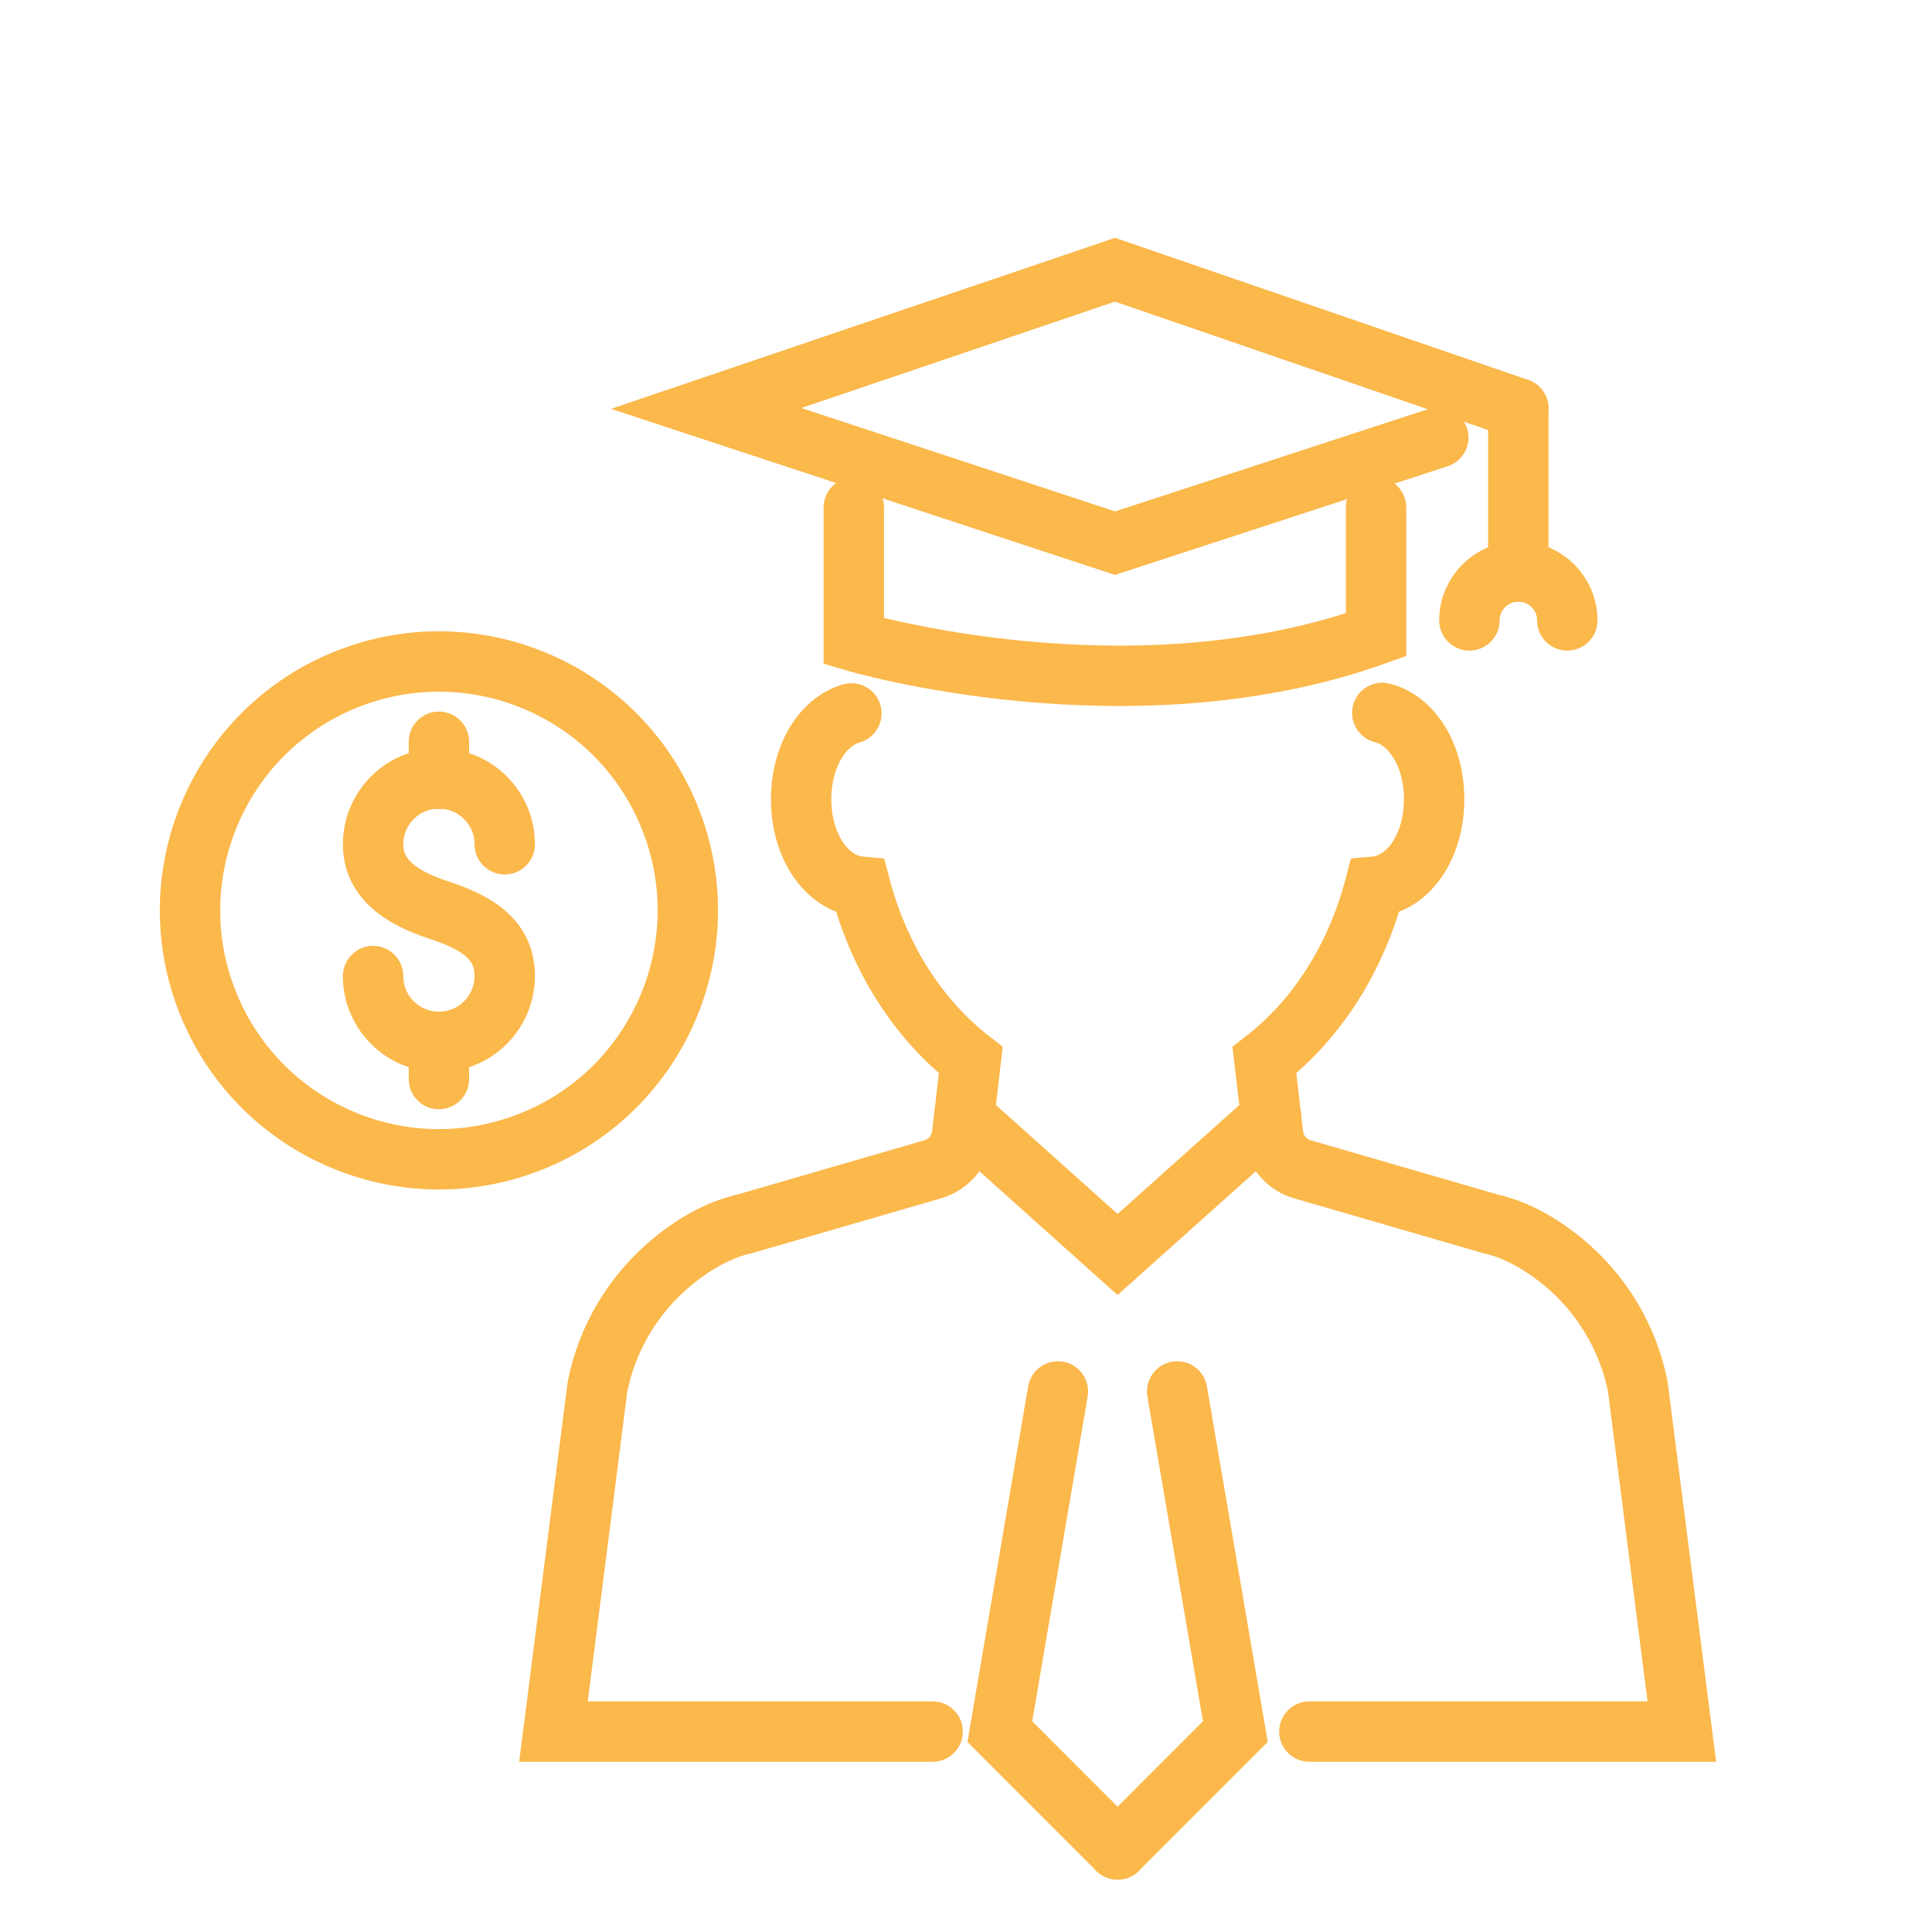
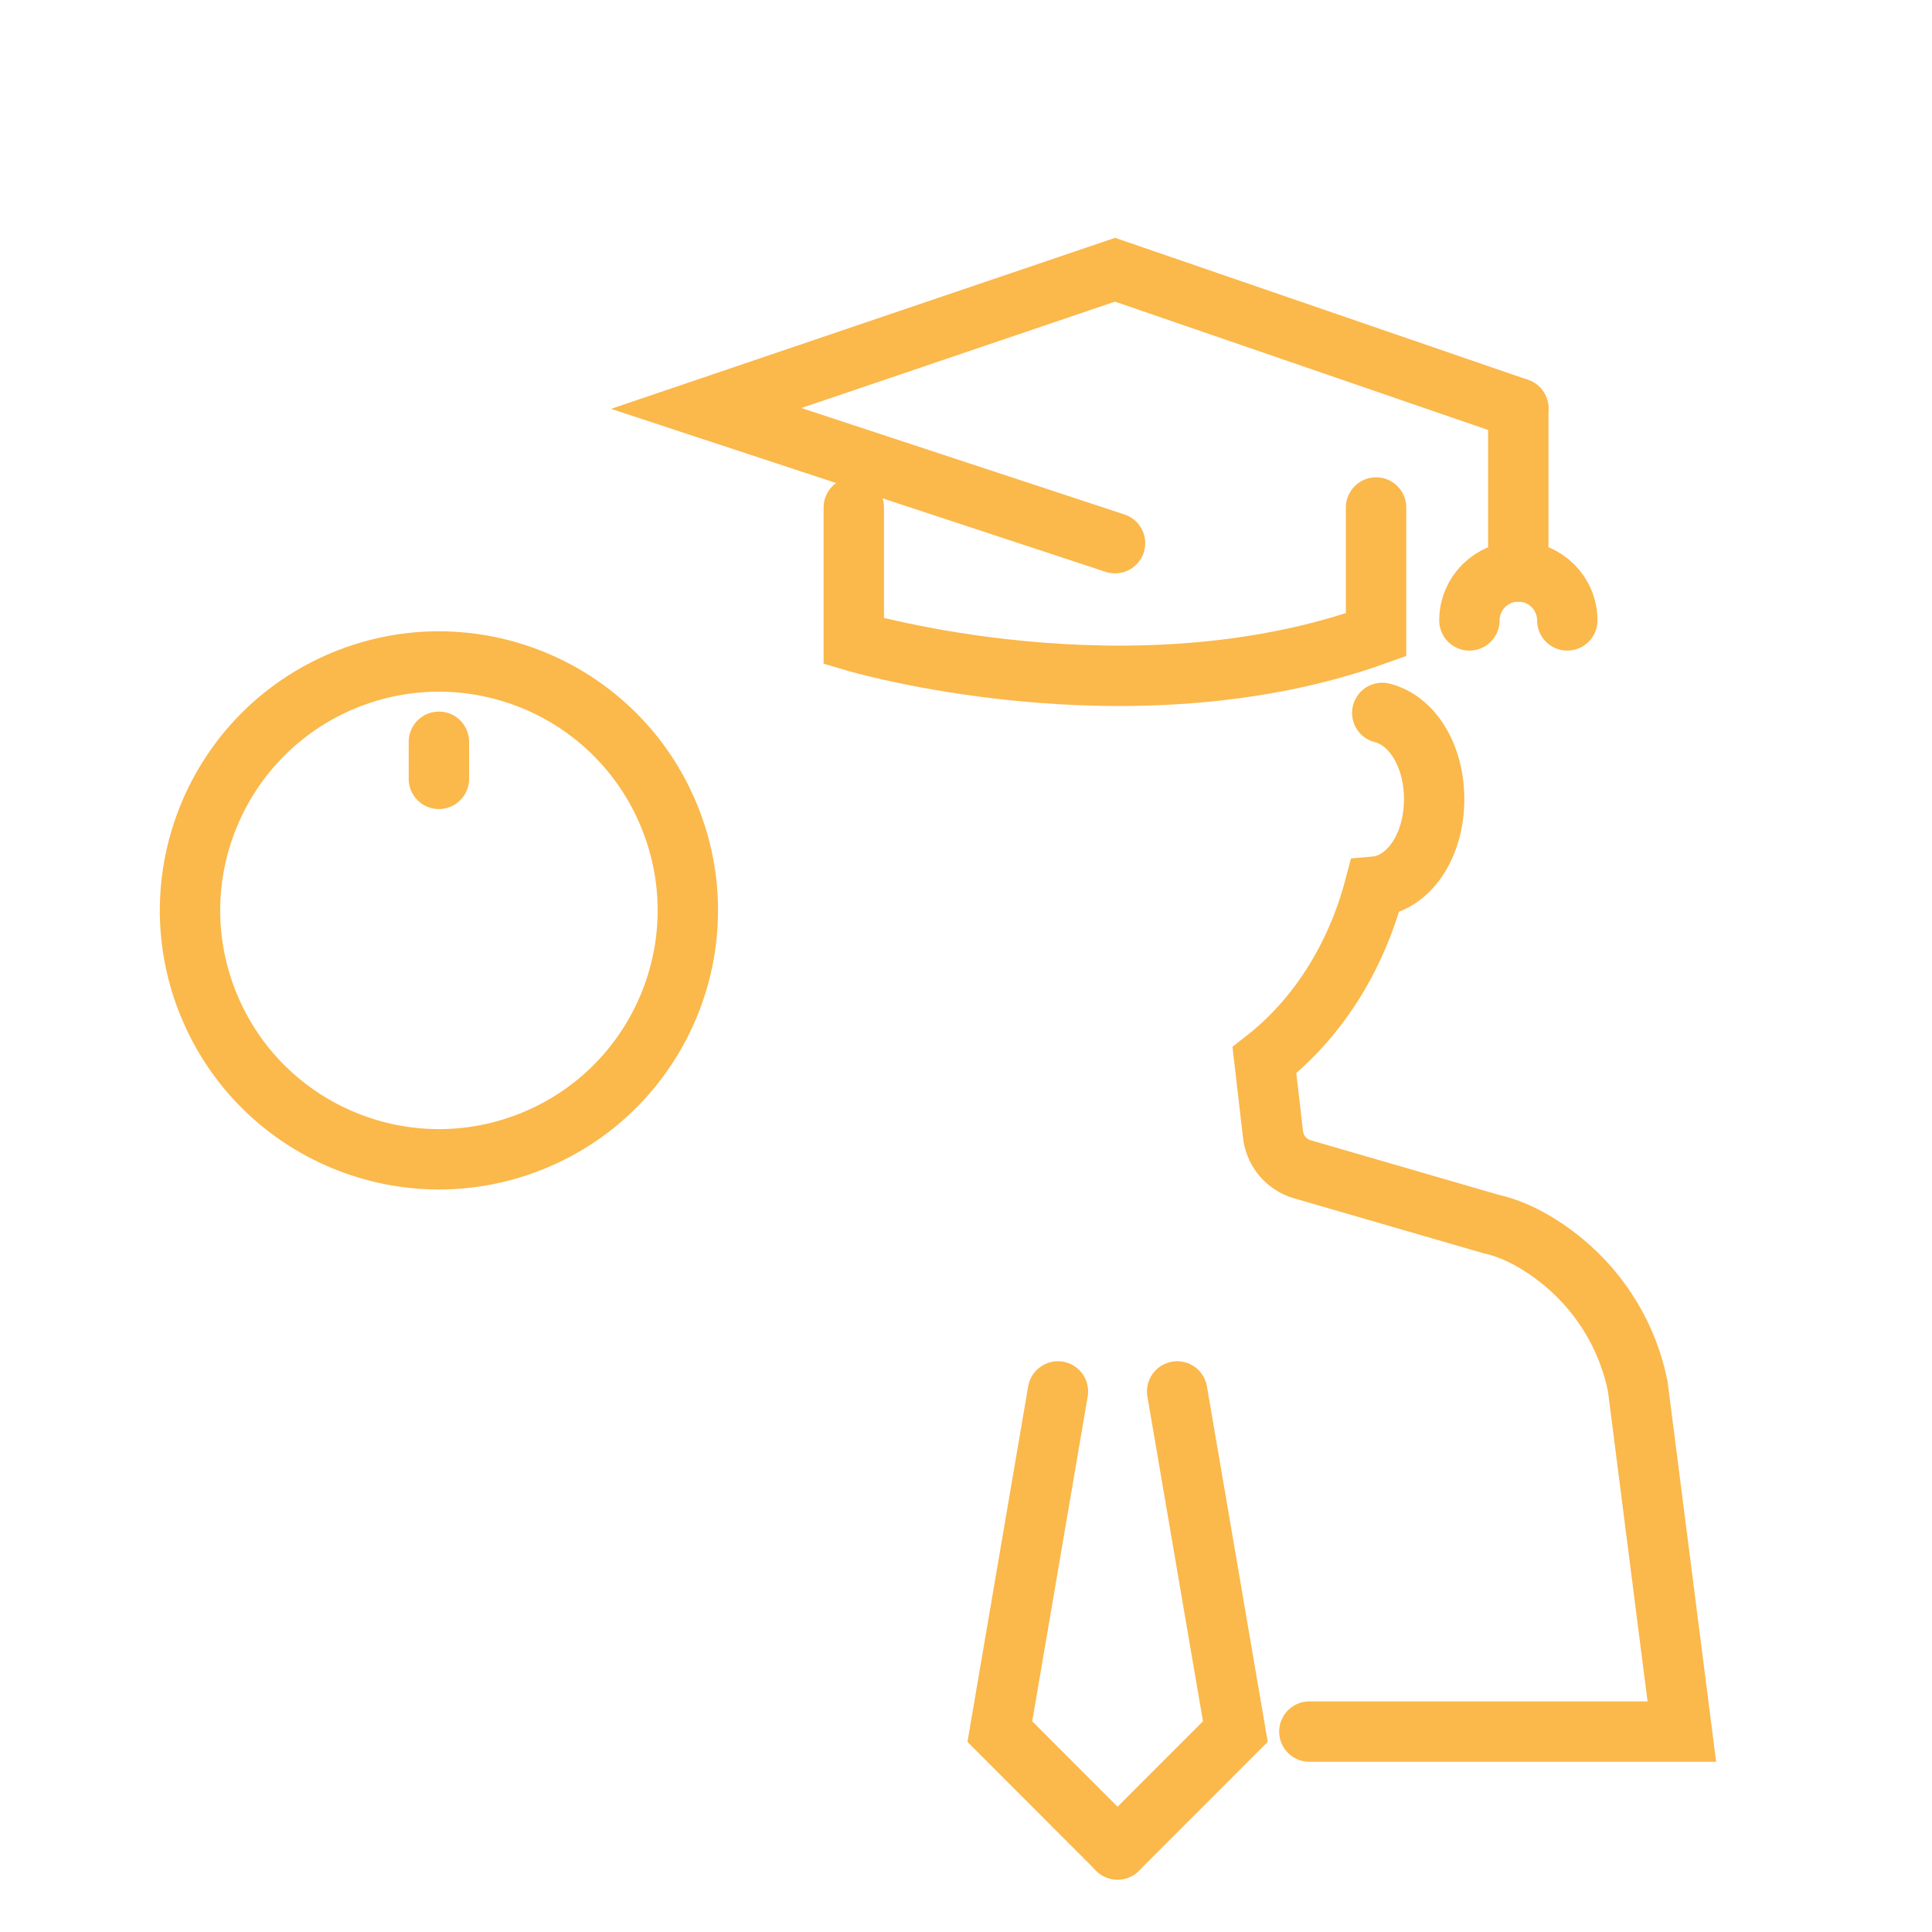
<svg xmlns="http://www.w3.org/2000/svg" width="64" height="64" viewBox="0 0 64 64" fill="none">
  <path d="M28.283 16.811V21.24C28.283 21.24 37.41 23.958 45.584 21.026V16.811" stroke="#FBB84B" stroke-width="2" stroke-miterlimit="10" stroke-linecap="round" />
-   <path d="M50.296 13.53L36.937 8.935L23.395 13.53L36.937 17.993L47.646 14.494" stroke="#FBB84B" stroke-width="2" stroke-miterlimit="10" stroke-linecap="round" />
+   <path d="M50.296 13.53L36.937 8.935L23.395 13.53L36.937 17.993" stroke="#FBB84B" stroke-width="2" stroke-miterlimit="10" stroke-linecap="round" />
  <path d="M50.295 13.53V18.931" stroke="#FBB84B" stroke-width="2" stroke-miterlimit="10" stroke-linecap="round" />
  <path d="M48.676 20.552C48.676 19.657 49.401 18.931 50.297 18.931C51.193 18.931 51.918 19.657 51.918 20.552" stroke="#FBB84B" stroke-width="2" stroke-miterlimit="10" stroke-linecap="round" />
  <path d="M43.374 57.361H55.713L54.254 45.931C53.934 44.322 53.059 42.859 51.788 41.809C50.977 41.144 50.158 40.713 49.373 40.542L43.139 38.733C43.003 38.695 42.875 38.635 42.759 38.554C42.431 38.332 42.218 37.978 42.171 37.585L41.885 35.119C43.63 33.762 44.918 31.74 45.541 29.372C46.655 29.274 47.508 28.037 47.508 26.475C47.508 25.033 46.783 23.864 45.789 23.616" stroke="#FBB84B" stroke-width="2" stroke-miterlimit="10" stroke-linecap="round" />
-   <path d="M28.203 23.633C27.238 23.911 26.539 25.058 26.539 26.475C26.539 28.037 27.388 29.27 28.501 29.372C29.124 31.736 30.413 33.762 32.158 35.119L31.872 37.585C31.825 37.978 31.612 38.332 31.283 38.554C31.168 38.631 31.04 38.69 30.904 38.733L24.696 40.534C23.889 40.713 23.07 41.139 22.259 41.809C20.984 42.863 20.113 44.327 19.793 45.931L18.334 57.361H30.895" stroke="#FBB84B" stroke-width="2" stroke-miterlimit="10" stroke-linecap="round" />
-   <path d="M42.107 37.005L37.021 41.557L31.939 37.005" stroke="#FBB84B" stroke-width="2" stroke-miterlimit="10" stroke-linecap="round" />
  <path d="M35.045 46.093L33.121 57.361L37.021 61.265" stroke="#FBB84B" stroke-width="2" stroke-miterlimit="10" stroke-linecap="round" />
  <path d="M38.995 46.093L40.923 57.361L37.02 61.265" stroke="#FBB84B" stroke-width="2" stroke-miterlimit="10" stroke-linecap="round" />
-   <path d="M12.359 32.333C12.359 33.536 13.336 34.513 14.54 34.513C15.743 34.513 16.72 33.536 16.72 32.333C16.72 31.13 15.824 30.571 14.54 30.148C13.392 29.773 12.359 29.171 12.359 27.968C12.359 26.765 13.336 25.788 14.54 25.788C15.743 25.788 16.72 26.765 16.72 27.968" stroke="#FBB84B" stroke-width="2" stroke-miterlimit="10" stroke-linecap="round" />
  <path d="M14.539 24.572V25.801" stroke="#FBB84B" stroke-width="2" stroke-miterlimit="10" stroke-linecap="round" />
-   <path d="M14.539 34.518V35.746" stroke="#FBB84B" stroke-width="2" stroke-miterlimit="10" stroke-linecap="round" />
  <path d="M17.695 37.774C21.901 36.032 23.898 31.21 22.156 27.004C20.414 22.797 15.592 20.8 11.385 22.542C7.179 24.285 5.182 29.107 6.924 33.313C8.666 37.519 13.489 39.516 17.695 37.774Z" stroke="#FBB84B" stroke-width="2" stroke-miterlimit="10" stroke-linecap="round" />
</svg>